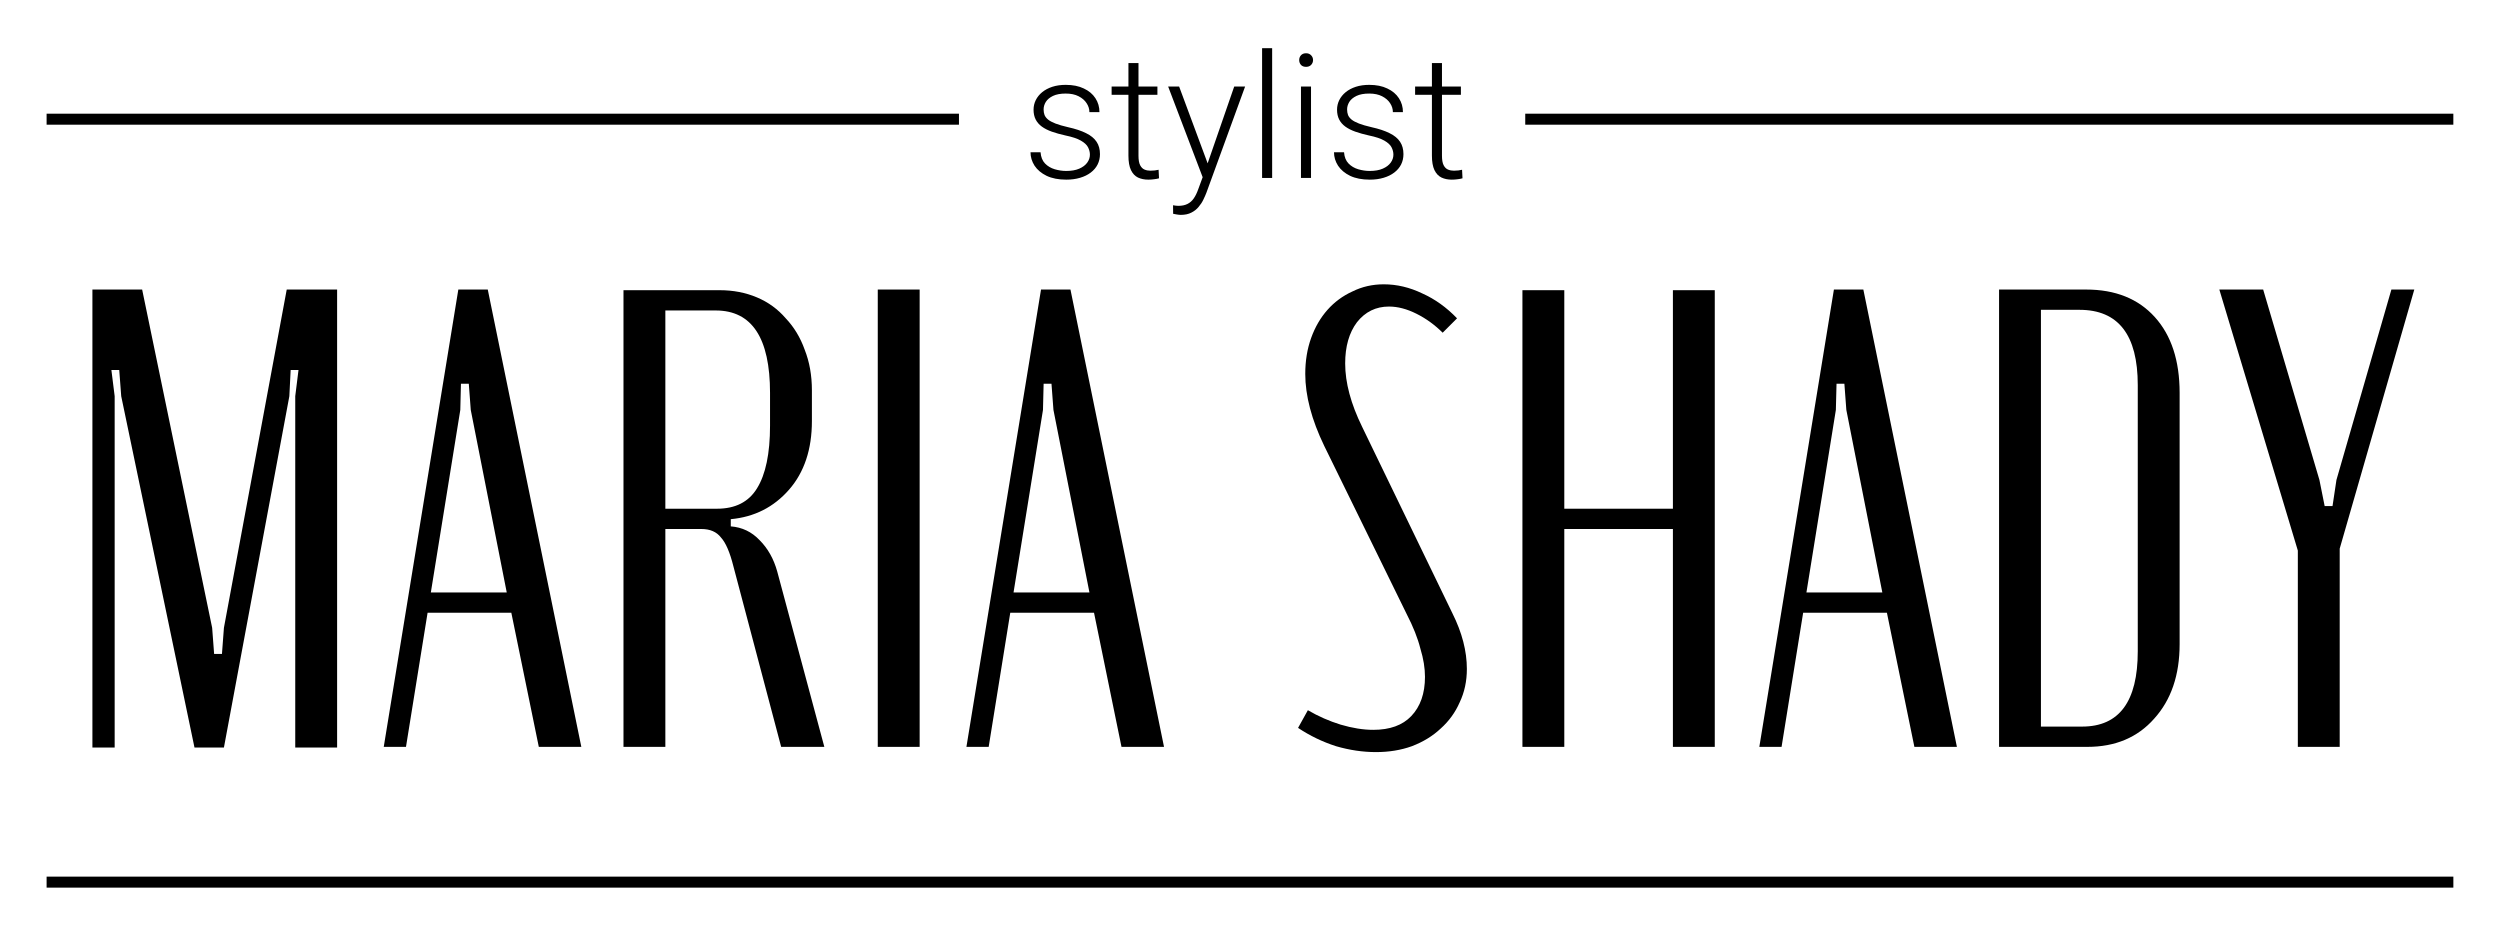
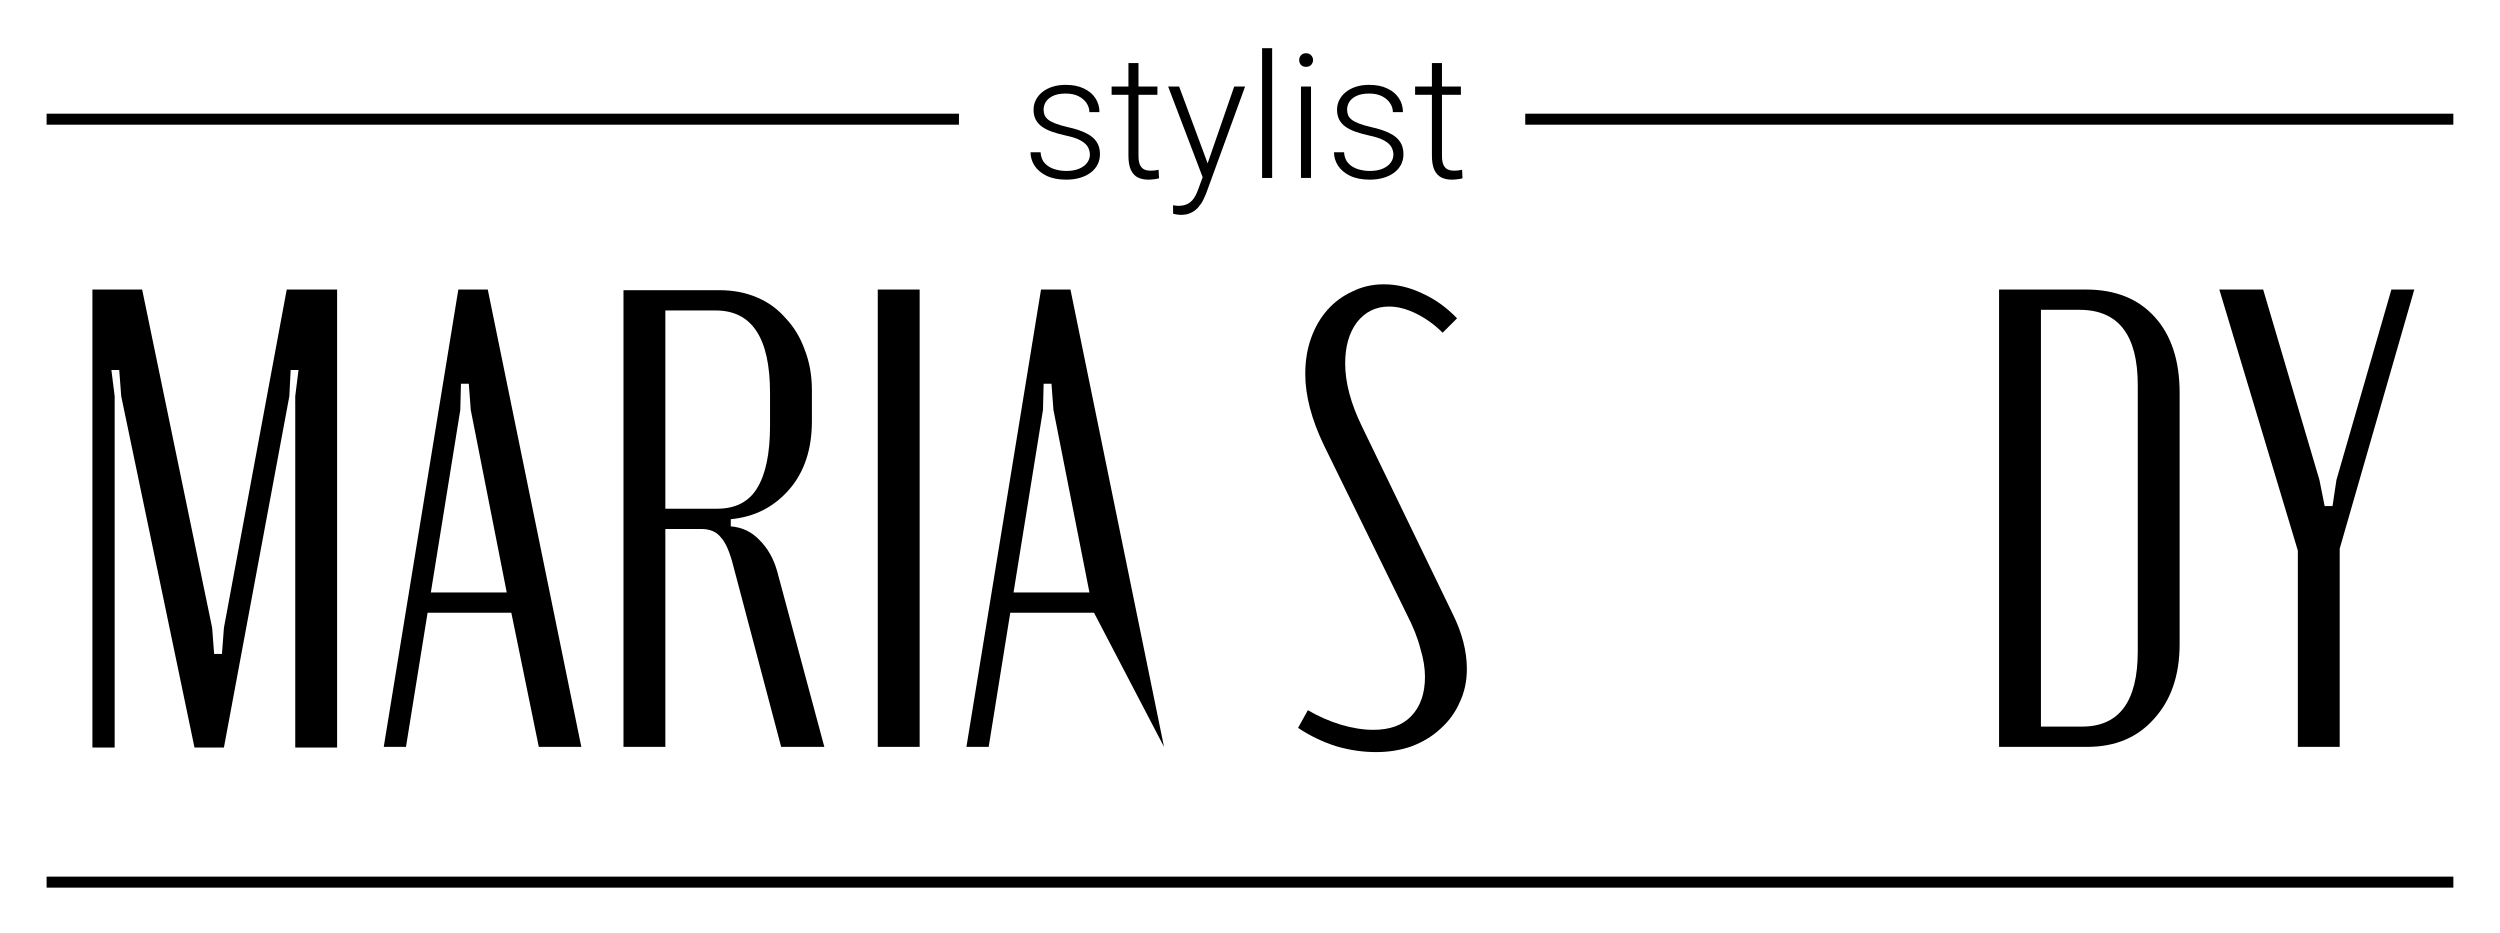
<svg xmlns="http://www.w3.org/2000/svg" width="142" height="53" viewBox="0 0 142 53" fill="none">
  <path d="M19.148 42.459H16.77V22.503L16.955 21.017H16.509L16.435 22.503L12.719 42.459H11.047L6.885 22.503L6.773 21.017H6.327L6.513 22.503V42.459H5.249V16.446H8.074L12.05 35.658L12.162 37.145H12.607L12.719 35.658L16.286 16.446H19.148V42.459Z" fill="black" />
  <path d="M26.033 16.446H27.705L33.019 42.422H30.604L29.043 34.803H24.287L23.06 42.422H21.797L26.033 16.446ZM26.145 23.284L24.472 33.651H28.783L26.739 23.284L26.628 21.797H26.182L26.145 23.284Z" fill="black" />
  <path d="M40.876 16.483C41.644 16.483 42.35 16.619 42.995 16.892C43.639 17.164 44.184 17.561 44.63 18.081C45.1 18.576 45.46 19.171 45.707 19.865C45.98 20.558 46.116 21.326 46.116 22.169V23.915C46.116 25.526 45.682 26.826 44.815 27.817C43.948 28.808 42.846 29.366 41.508 29.489V29.898C42.152 29.948 42.697 30.208 43.143 30.679C43.614 31.149 43.948 31.744 44.147 32.462L46.822 42.422H44.37L41.657 32.165C41.459 31.372 41.223 30.827 40.951 30.53C40.703 30.208 40.331 30.047 39.836 30.047H37.792V42.422H35.414V16.483H40.876ZM43.738 22.317C43.738 19.196 42.71 17.635 40.653 17.635H37.792V28.895H40.728C41.768 28.895 42.524 28.511 42.995 27.743C43.49 26.95 43.738 25.761 43.738 24.175V22.317Z" fill="black" />
  <path d="M52.236 16.446V42.422H49.857V16.446H52.236Z" fill="black" />
-   <path d="M59.13 16.446H60.802L66.116 42.422H63.701L62.14 34.803H57.383L56.157 42.422H54.893L59.13 16.446ZM59.241 23.284L57.569 33.651H61.88L59.836 23.284L59.724 21.797H59.278L59.241 23.284Z" fill="black" />
+   <path d="M59.13 16.446H60.802L66.116 42.422L62.14 34.803H57.383L56.157 42.422H54.893L59.13 16.446ZM59.241 23.284L57.569 33.651H61.88L59.836 23.284L59.724 21.797H59.278L59.241 23.284Z" fill="black" />
  <path d="M80.939 38.445C80.939 37.95 80.853 37.417 80.679 36.847C80.531 36.253 80.27 35.596 79.899 34.878L75.216 25.327C74.498 23.841 74.139 22.478 74.139 21.24C74.139 20.496 74.25 19.815 74.473 19.196C74.696 18.576 75.006 18.044 75.402 17.598C75.799 17.152 76.269 16.805 76.814 16.557C77.359 16.285 77.954 16.149 78.598 16.149C79.341 16.149 80.072 16.322 80.791 16.669C81.509 16.991 82.166 17.462 82.76 18.081L81.943 18.898C81.497 18.453 81.001 18.093 80.456 17.821C79.911 17.548 79.391 17.412 78.895 17.412C78.152 17.412 77.545 17.709 77.075 18.304C76.629 18.898 76.406 19.679 76.406 20.645C76.406 21.735 76.728 22.937 77.372 24.25L82.5 34.841C83.045 35.931 83.318 36.984 83.318 37.999C83.318 38.693 83.181 39.325 82.909 39.895C82.661 40.464 82.302 40.96 81.831 41.381C81.385 41.802 80.84 42.137 80.196 42.384C79.577 42.607 78.895 42.719 78.152 42.719C77.409 42.719 76.653 42.607 75.885 42.384C75.117 42.137 74.399 41.79 73.73 41.344L74.287 40.34C74.882 40.687 75.501 40.96 76.145 41.158C76.814 41.356 77.434 41.455 78.004 41.455C78.945 41.455 79.663 41.195 80.159 40.675C80.679 40.13 80.939 39.387 80.939 38.445Z" fill="black" />
-   <path d="M88.852 16.483V28.895H95.021V16.483H97.399V42.422H95.021V30.047H88.852V42.422H86.474V16.483H88.852Z" fill="black" />
-   <path d="M104.166 16.446H105.838L111.152 42.422H108.737L107.176 34.803H102.419L101.193 42.422H99.93L104.166 16.446ZM104.277 23.284L102.605 33.651H106.916L104.872 23.284L104.761 21.797H104.315L104.277 23.284Z" fill="black" />
  <path d="M113.547 16.446H118.489C120.149 16.446 121.45 16.966 122.391 18.007C123.332 19.047 123.803 20.484 123.803 22.317V36.587C123.803 38.346 123.32 39.758 122.354 40.824C121.412 41.889 120.149 42.422 118.563 42.422H113.547V16.446ZM115.925 41.27H118.266C120.372 41.27 121.425 39.845 121.425 36.996V21.871C121.425 19.022 120.322 17.598 118.117 17.598H115.925V41.27Z" fill="black" />
  <path d="M131.743 27.26L132.041 28.746H132.487L132.71 27.26L135.831 16.446H137.132L132.895 31.162V42.422H130.517V31.273L126.058 16.446H128.548L131.743 27.26Z" fill="black" />
  <path d="M2.647 50.105H139.351" stroke="black" stroke-width="0.625" />
  <path d="M61.907 8.784C61.907 8.643 61.871 8.504 61.801 8.366C61.731 8.229 61.595 8.102 61.393 7.987C61.195 7.872 60.902 7.774 60.515 7.694C60.227 7.63 59.969 7.558 59.742 7.478C59.518 7.398 59.33 7.302 59.176 7.19C59.023 7.078 58.906 6.944 58.826 6.787C58.746 6.63 58.706 6.445 58.706 6.231C58.706 6.039 58.747 5.858 58.831 5.688C58.917 5.515 59.038 5.365 59.195 5.237C59.355 5.106 59.547 5.004 59.771 4.93C59.998 4.856 60.253 4.82 60.534 4.82C60.934 4.82 61.276 4.888 61.561 5.026C61.849 5.16 62.068 5.344 62.219 5.578C62.372 5.811 62.449 6.075 62.449 6.37H61.878C61.878 6.191 61.825 6.021 61.719 5.861C61.617 5.701 61.465 5.57 61.264 5.467C61.065 5.365 60.822 5.314 60.534 5.314C60.237 5.314 59.995 5.359 59.809 5.448C59.624 5.538 59.488 5.651 59.402 5.789C59.318 5.927 59.277 6.069 59.277 6.216C59.277 6.331 59.294 6.437 59.33 6.533C59.368 6.626 59.435 6.712 59.531 6.792C59.63 6.872 59.771 6.947 59.953 7.018C60.136 7.088 60.373 7.157 60.664 7.224C61.083 7.317 61.425 7.43 61.691 7.565C61.959 7.696 62.158 7.859 62.286 8.054C62.414 8.246 62.478 8.48 62.478 8.755C62.478 8.969 62.433 9.166 62.343 9.345C62.254 9.521 62.124 9.673 61.955 9.801C61.788 9.929 61.587 10.028 61.35 10.098C61.116 10.169 60.854 10.204 60.563 10.204C60.125 10.204 59.754 10.132 59.45 9.988C59.149 9.841 58.92 9.649 58.763 9.412C58.61 9.172 58.533 8.918 58.533 8.649H59.104C59.123 8.918 59.208 9.131 59.358 9.287C59.509 9.441 59.693 9.55 59.91 9.614C60.131 9.678 60.349 9.71 60.563 9.71C60.857 9.71 61.104 9.667 61.302 9.58C61.5 9.494 61.651 9.38 61.753 9.24C61.855 9.099 61.907 8.947 61.907 8.784Z" fill="black" />
  <path d="M65.741 4.916V5.386H63.14V4.916H65.741ZM64.095 3.581H64.666V8.846C64.666 9.086 64.698 9.267 64.762 9.388C64.826 9.51 64.909 9.591 65.012 9.633C65.114 9.675 65.224 9.695 65.343 9.695C65.429 9.695 65.512 9.691 65.592 9.681C65.672 9.668 65.744 9.655 65.808 9.643L65.832 10.127C65.762 10.15 65.671 10.167 65.559 10.18C65.447 10.196 65.335 10.204 65.223 10.204C65.002 10.204 64.807 10.164 64.637 10.084C64.468 10.001 64.335 9.86 64.239 9.662C64.143 9.46 64.095 9.187 64.095 8.841V3.581Z" fill="black" />
  <path d="M68.486 9.59L70.103 4.916H70.722L68.525 10.943C68.48 11.062 68.422 11.193 68.352 11.337C68.285 11.481 68.195 11.618 68.083 11.749C67.974 11.884 67.837 11.993 67.67 12.076C67.507 12.162 67.307 12.205 67.07 12.205C67.01 12.205 66.931 12.197 66.835 12.181C66.743 12.168 66.675 12.156 66.634 12.143L66.629 11.658C66.664 11.668 66.715 11.676 66.782 11.682C66.85 11.689 66.896 11.692 66.922 11.692C67.13 11.692 67.304 11.657 67.445 11.586C67.589 11.516 67.709 11.41 67.805 11.27C67.901 11.132 67.986 10.959 68.059 10.751L68.486 9.59ZM66.975 4.916L68.63 9.374L68.784 9.974L68.366 10.209L66.351 4.916H66.975Z" fill="black" />
  <path d="M72.258 2.737V10.108H71.687V2.737H72.258Z" fill="black" />
  <path d="M74.466 4.916V10.108H73.895V4.916H74.466ZM73.794 3.413C73.794 3.305 73.828 3.214 73.895 3.14C73.965 3.063 74.061 3.025 74.183 3.025C74.304 3.025 74.4 3.063 74.471 3.14C74.544 3.214 74.581 3.305 74.581 3.413C74.581 3.519 74.544 3.61 74.471 3.687C74.4 3.761 74.304 3.797 74.183 3.797C74.061 3.797 73.965 3.761 73.895 3.687C73.828 3.61 73.794 3.519 73.794 3.413Z" fill="black" />
  <path d="M79.145 8.784C79.145 8.643 79.11 8.504 79.039 8.366C78.969 8.229 78.833 8.102 78.631 7.987C78.433 7.872 78.14 7.774 77.753 7.694C77.465 7.63 77.208 7.558 76.981 7.478C76.757 7.398 76.568 7.302 76.414 7.19C76.261 7.078 76.144 6.944 76.064 6.787C75.984 6.63 75.944 6.445 75.944 6.231C75.944 6.039 75.986 5.858 76.069 5.688C76.155 5.515 76.277 5.365 76.433 5.237C76.593 5.106 76.785 5.004 77.009 4.93C77.236 4.856 77.491 4.82 77.772 4.82C78.172 4.82 78.515 4.888 78.799 5.026C79.087 5.16 79.306 5.344 79.457 5.578C79.61 5.811 79.687 6.075 79.687 6.37H79.116C79.116 6.191 79.063 6.021 78.958 5.861C78.855 5.701 78.703 5.57 78.502 5.467C78.303 5.365 78.06 5.314 77.772 5.314C77.475 5.314 77.233 5.359 77.048 5.448C76.862 5.538 76.726 5.651 76.64 5.789C76.557 5.927 76.515 6.069 76.515 6.216C76.515 6.331 76.533 6.437 76.568 6.533C76.606 6.626 76.673 6.712 76.769 6.792C76.868 6.872 77.009 6.947 77.192 7.018C77.374 7.088 77.611 7.157 77.902 7.224C78.321 7.317 78.663 7.43 78.929 7.565C79.198 7.696 79.396 7.859 79.524 8.054C79.652 8.246 79.716 8.48 79.716 8.755C79.716 8.969 79.671 9.166 79.582 9.345C79.492 9.521 79.362 9.673 79.193 9.801C79.026 9.929 78.825 10.028 78.588 10.098C78.355 10.169 78.092 10.204 77.801 10.204C77.363 10.204 76.992 10.132 76.688 9.988C76.387 9.841 76.158 9.649 76.001 9.412C75.848 9.172 75.771 8.918 75.771 8.649H76.342C76.361 8.918 76.446 9.131 76.597 9.287C76.747 9.441 76.931 9.55 77.148 9.614C77.369 9.678 77.587 9.71 77.801 9.71C78.095 9.71 78.342 9.667 78.54 9.58C78.739 9.494 78.889 9.38 78.991 9.24C79.094 9.099 79.145 8.947 79.145 8.784Z" fill="black" />
  <path d="M82.979 4.916V5.386H80.378V4.916H82.979ZM81.333 3.581H81.904V8.846C81.904 9.086 81.936 9.267 82 9.388C82.064 9.51 82.147 9.591 82.25 9.633C82.352 9.675 82.463 9.695 82.581 9.695C82.667 9.695 82.751 9.691 82.831 9.681C82.91 9.668 82.983 9.655 83.046 9.643L83.07 10.127C83 10.15 82.909 10.167 82.797 10.18C82.685 10.196 82.573 10.204 82.461 10.204C82.24 10.204 82.045 10.164 81.876 10.084C81.706 10.001 81.573 9.86 81.477 9.662C81.381 9.46 81.333 9.187 81.333 8.841V3.581Z" fill="black" />
  <path d="M2.647 6.77H54.469" stroke="black" stroke-width="0.625" />
  <path d="M86.634 6.77H139.35" stroke="black" stroke-width="0.625" />
</svg>